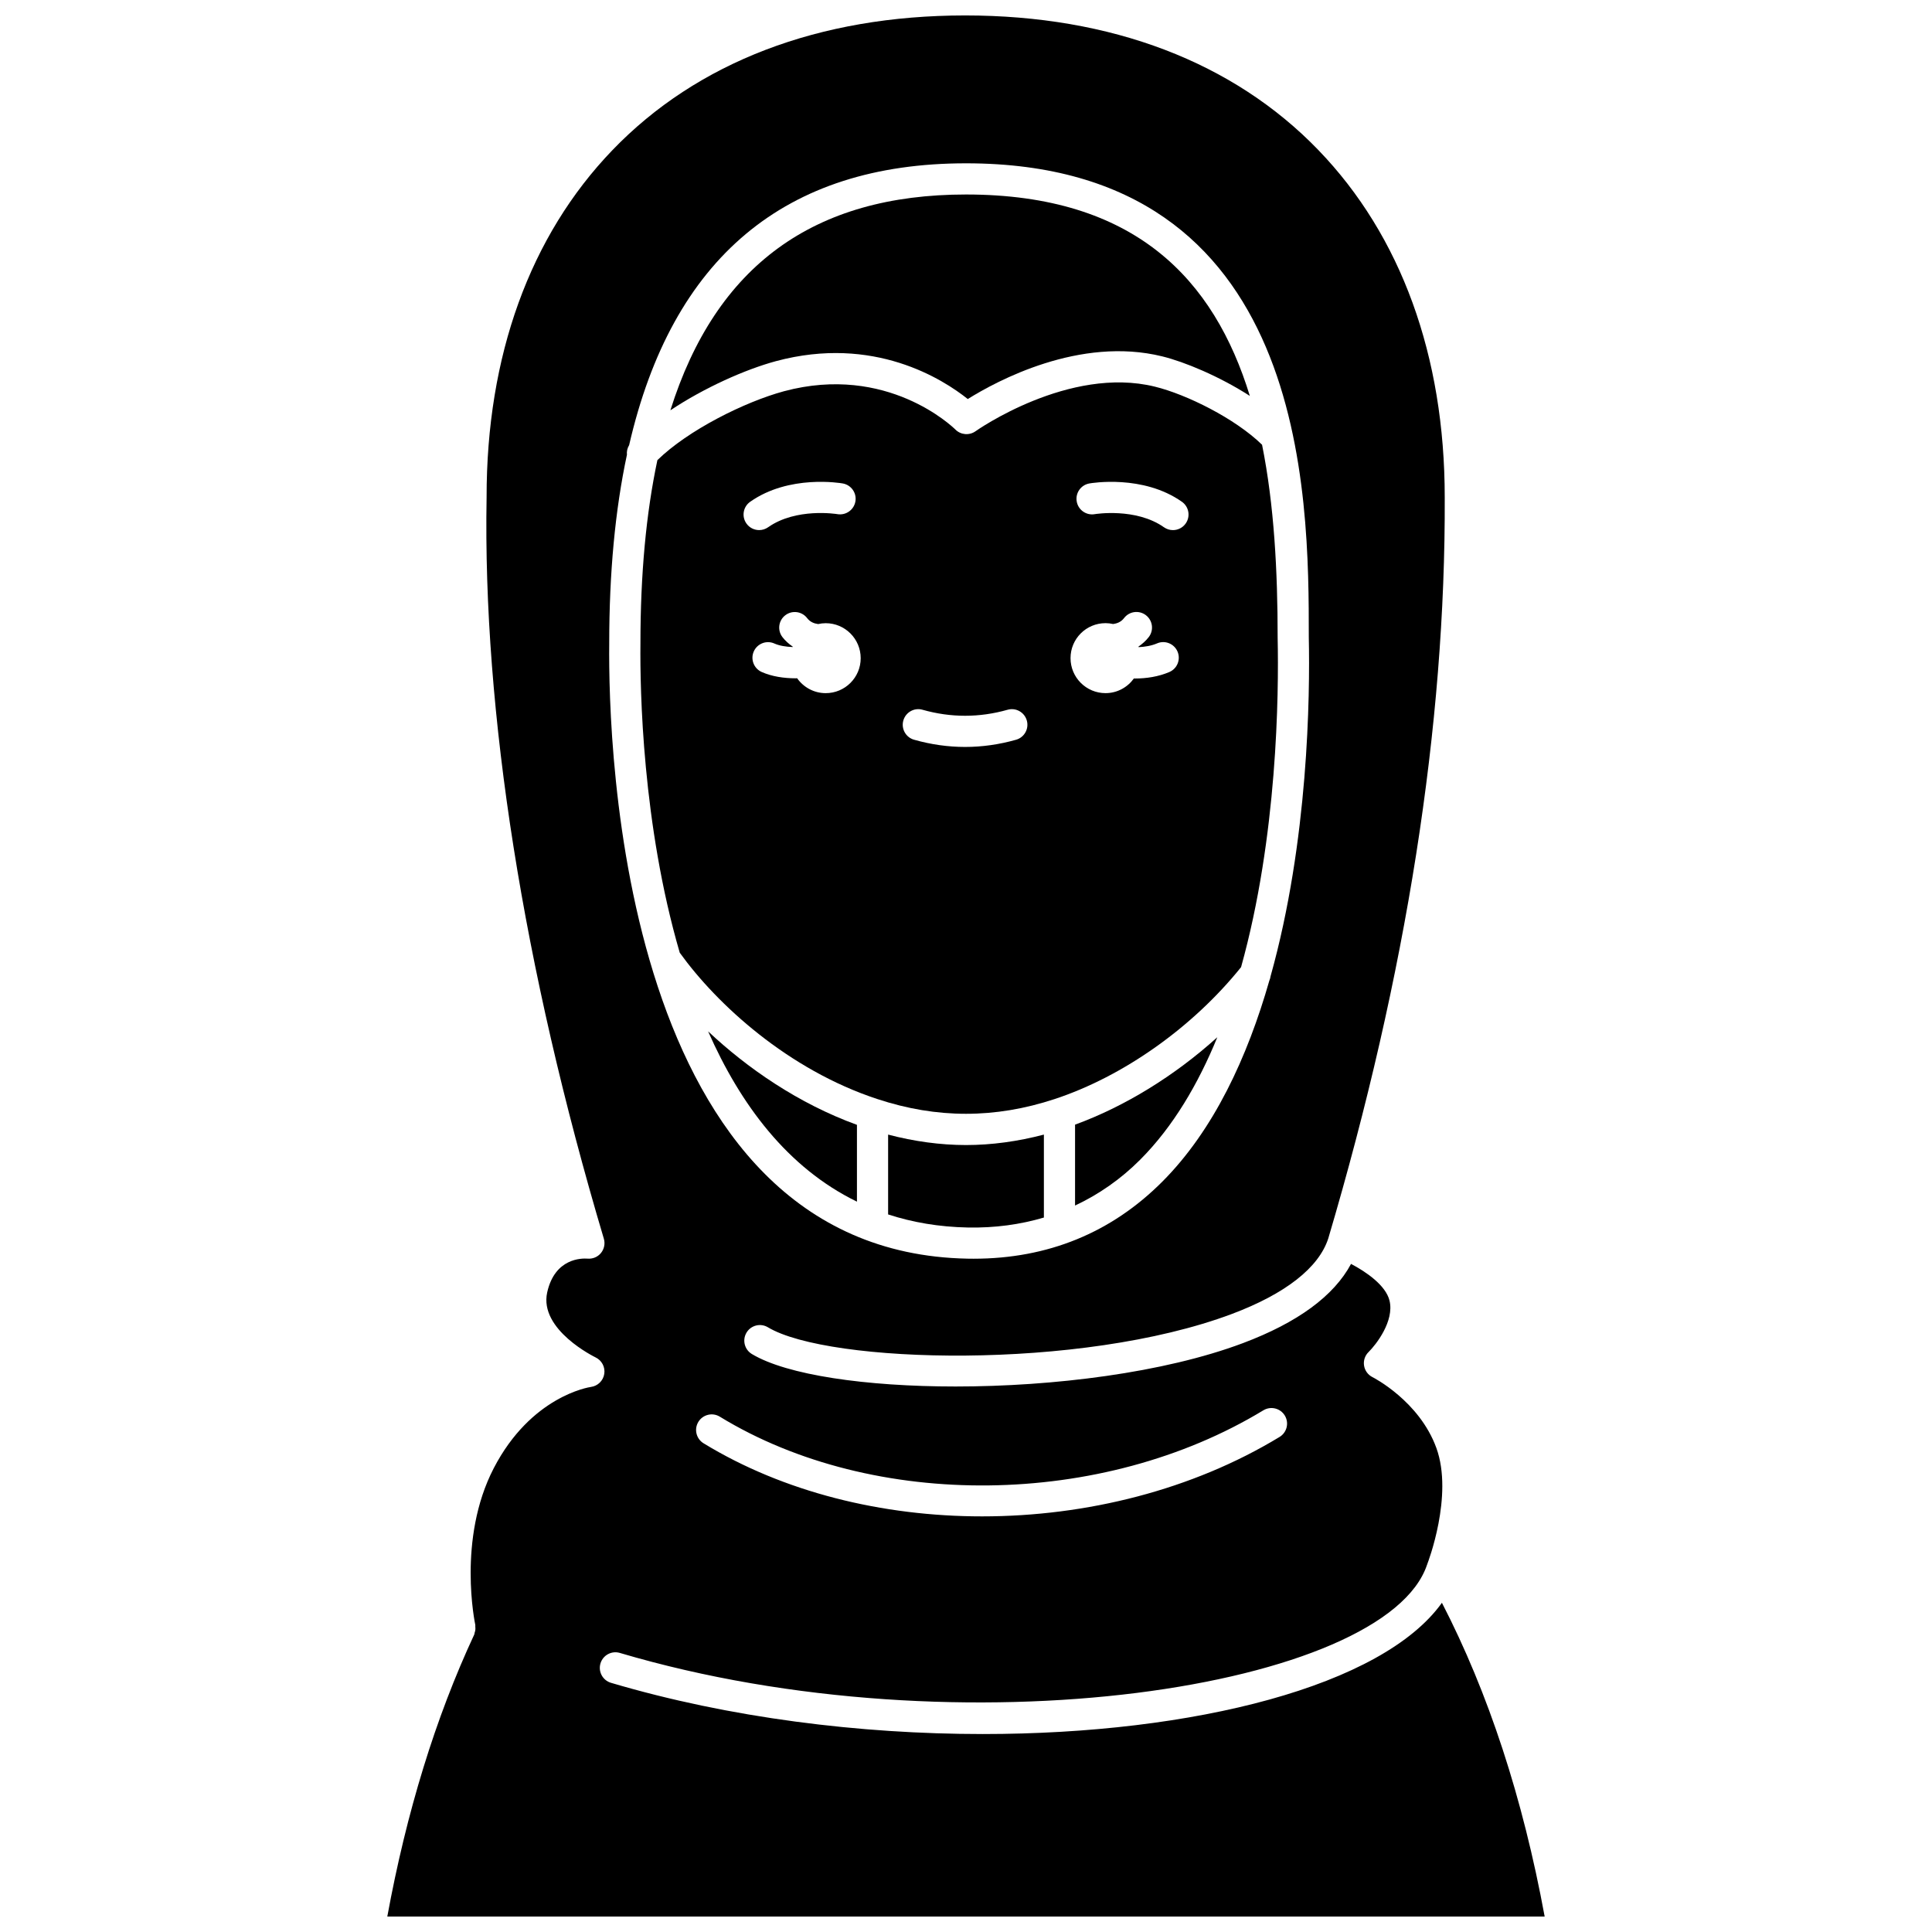
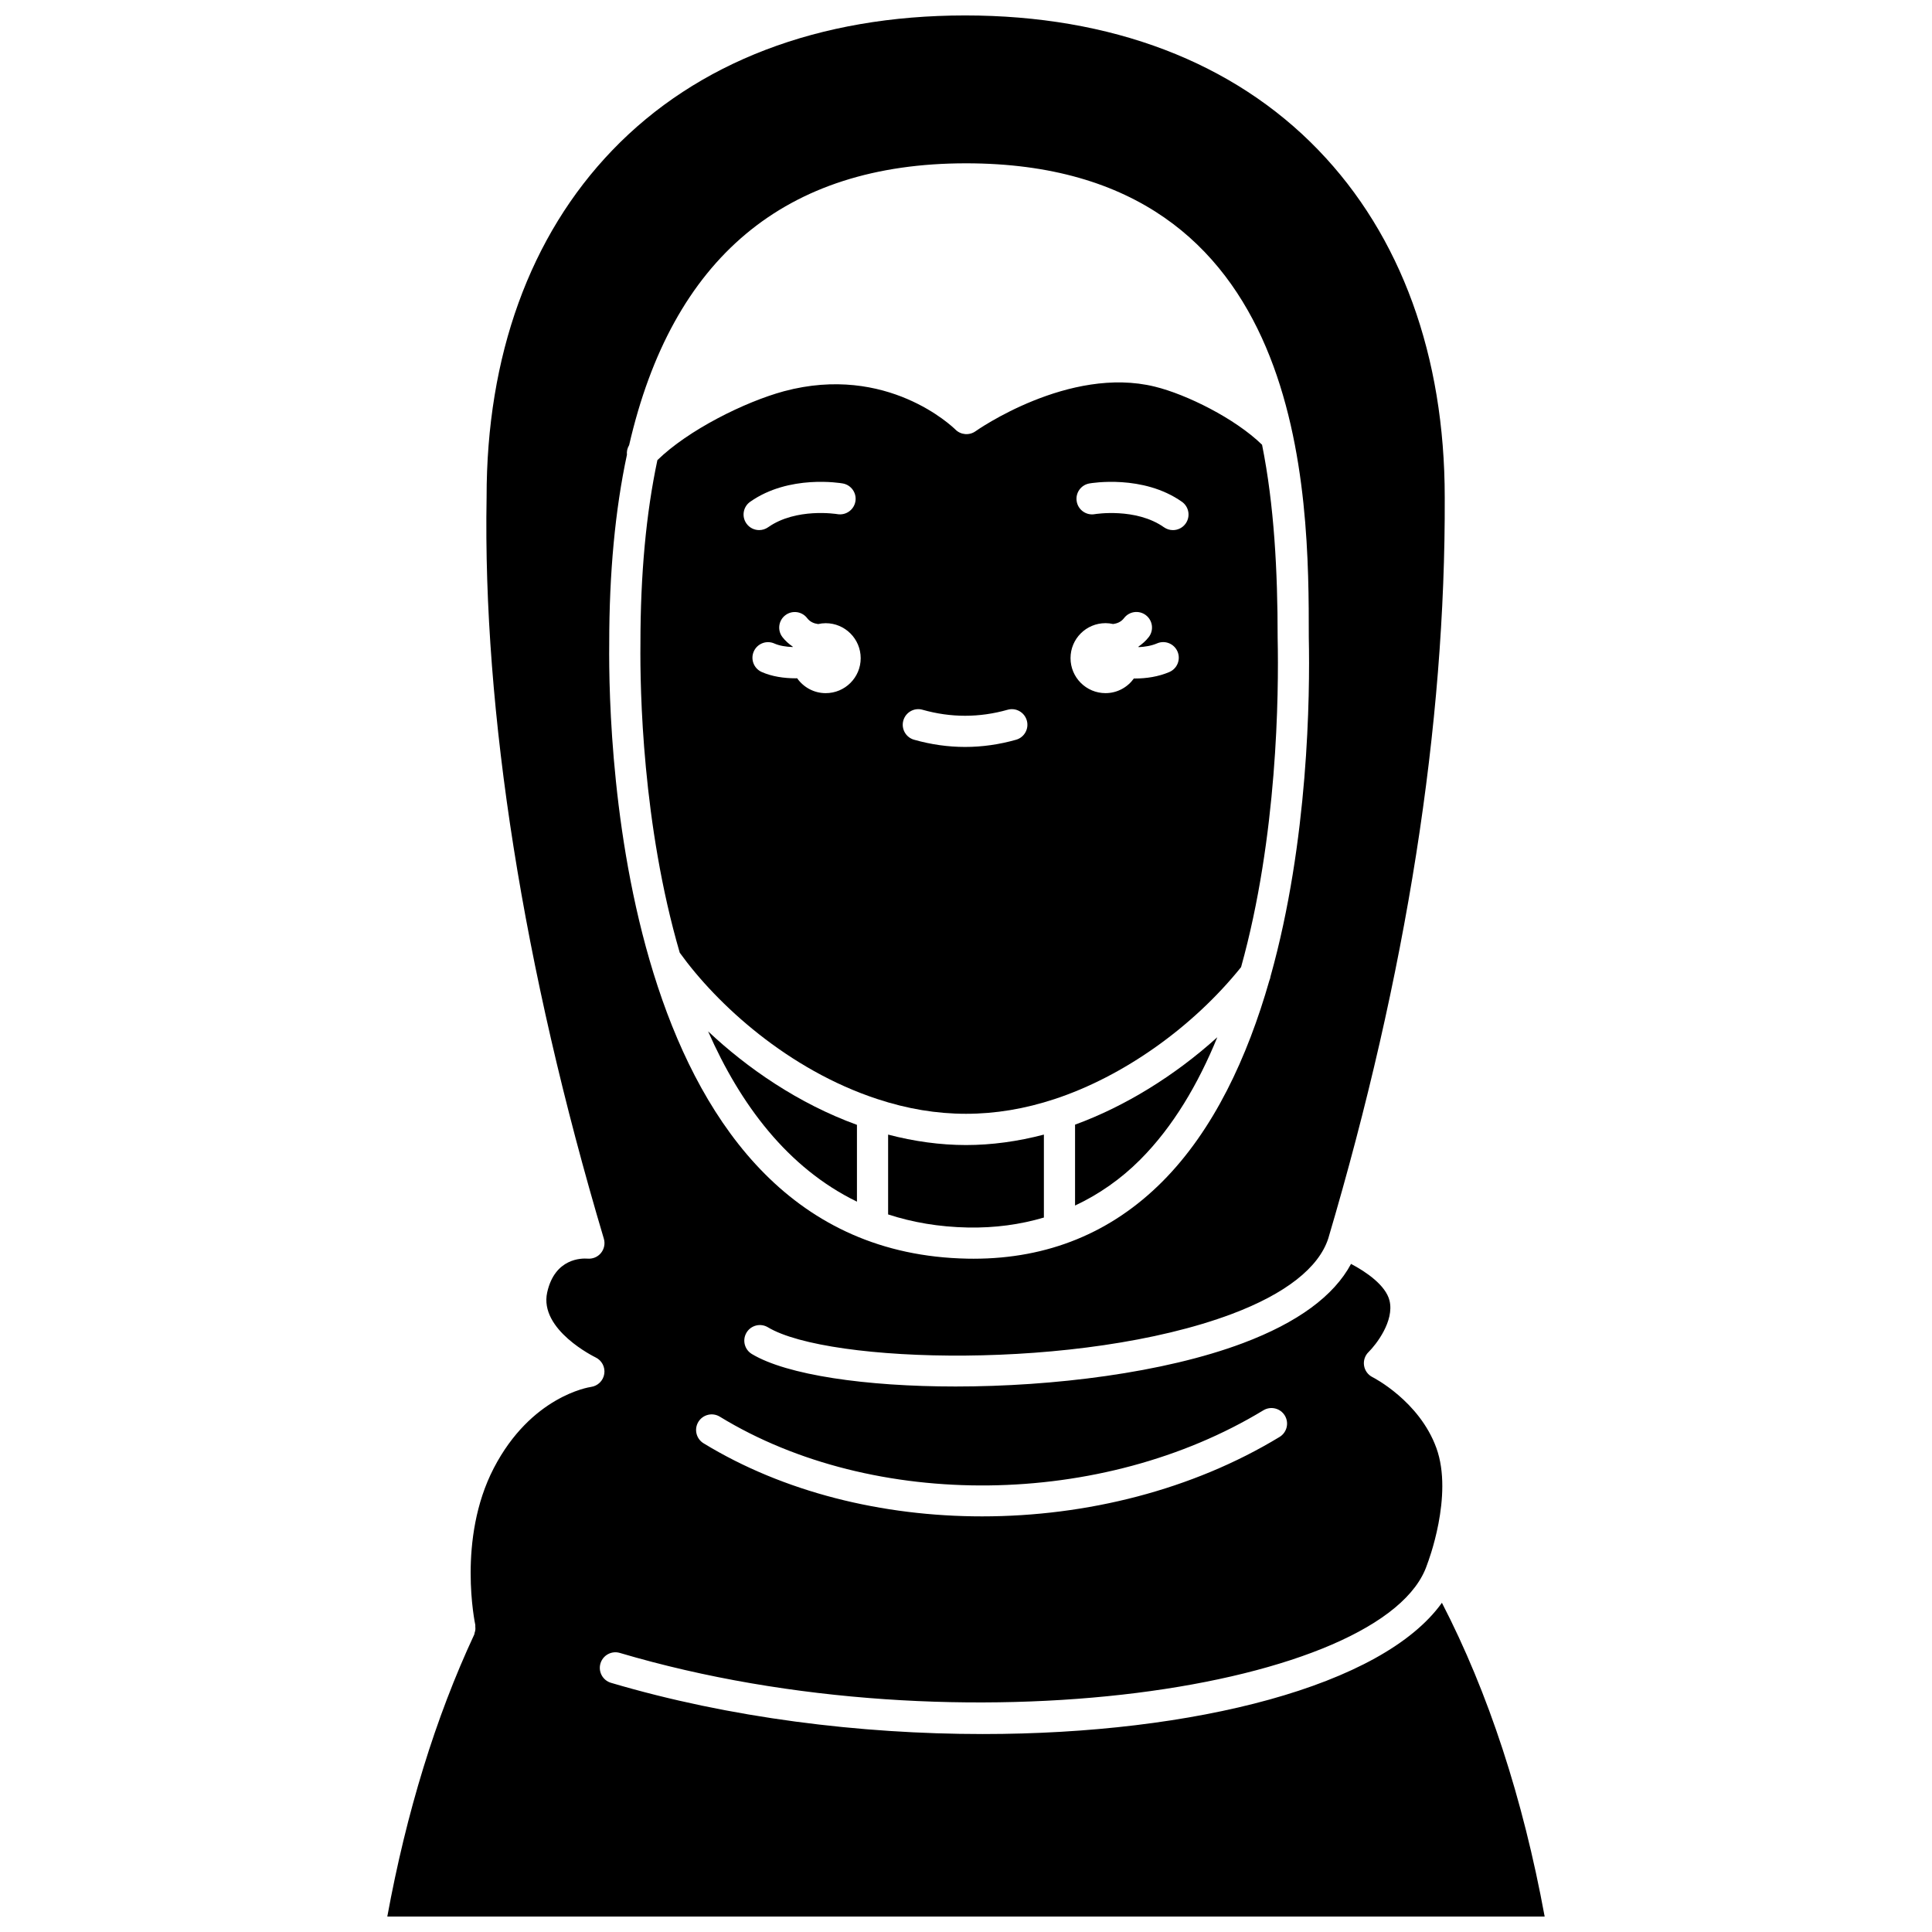
<svg xmlns="http://www.w3.org/2000/svg" width="800px" height="800px" version="1.1" viewBox="144 144 512 512">
  <defs>
    <clipPath id="a">
      <path d="m246 148.09h308v503.81h-308z" />
    </clipPath>
  </defs>
  <path d="m379.36 444.68v21.156c6.422 2.094 13.453 3.32 21.184 3.469 7.117 0.129 13.812-0.785 20.098-2.644v-21.98c-6.926 1.812-13.852 2.769-20.648 2.769-6.789-0.004-13.711-0.957-20.633-2.769z" />
  <path d="m428.9 463.48c6.285-2.949 12.082-6.957 17.27-12.16 8.707-8.73 15.352-20.023 20.43-32.441-11.238 10.16-24.418 18.312-37.699 23.164z" />
-   <path d="m400.47 249.75c7.609-4.754 29.656-16.715 51.562-11.301 5.805 1.422 15.055 5.234 23.188 10.473-9.473-30.855-30.391-53.379-75.207-53.379-40.359 0-66.285 18.828-78.355 57.191 8.961-5.969 19.801-10.812 27.957-13.02 25.973-6.988 44.332 4.824 50.855 10.035z" />
-   <path d="m371.1 462.45v-20.355c-15.555-5.652-29.059-15.016-39.445-24.777 8.52 19.355 21.051 36.188 39.445 45.133z" />
+   <path d="m371.1 462.45v-20.355c-15.555-5.652-29.059-15.016-39.445-24.777 8.52 19.355 21.051 36.188 39.445 45.133" />
  <path d="m376.51 435.26c15.793 5.211 31.191 5.207 46.973 0.004 18.227-6 36.625-19.047 49.414-34.961 9.648-34.625 10.016-72.328 9.691-87.277v-0.086c0-17.465-0.906-35.031-4.129-51.078-7.152-6.973-20.031-13.348-28.402-15.395-22.762-5.621-47.289 11.637-47.531 11.816-1.645 1.168-3.898 0.988-5.328-0.441-0.719-0.707-18.09-17.488-45.438-10.16-10.418 2.824-25.445 10.328-33.547 18.262-2.988 14.07-4.492 30.25-4.492 48.621-0.129 12.262 0.504 47.91 10.418 81.91 9.859 13.707 28.727 31.012 52.371 38.785zm56.176-163.14c0.574-0.102 14.223-2.41 24.535 4.856 1.863 1.312 2.312 3.891 0.996 5.758-0.805 1.141-2.082 1.75-3.379 1.75-0.82 0-1.652-0.246-2.375-0.754-7.457-5.254-18.242-3.492-18.352-3.473-2.231 0.391-4.383-1.117-4.769-3.363-0.395-2.246 1.102-4.375 3.344-4.773zm4.285 37.02c0.691 0 1.355 0.086 2.004 0.23 1.102-0.148 2.133-0.551 2.914-1.574 1.387-1.809 3.981-2.152 5.789-0.762 1.809 1.387 2.152 3.981 0.762 5.789-0.793 1.027-1.734 1.836-2.746 2.543 0.016 0.043 0.023 0.086 0.043 0.133 1.664-0.074 3.379-0.348 4.898-0.996 2.09-0.91 4.523 0.07 5.422 2.168 0.895 2.098-0.074 4.527-2.172 5.422-2.875 1.234-6.09 1.719-9.129 1.719-0.09 0-0.168-0.012-0.262-0.012-1.684 2.344-4.414 3.887-7.519 3.887-5.121 0-9.273-4.156-9.273-9.273-0.004-5.125 4.144-9.273 9.27-9.273zm-53.578 25.801c0.621-2.195 2.91-3.484 5.098-2.844 7.484 2.117 15.035 2.121 22.527 0 2.18-0.637 4.477 0.648 5.098 2.844 0.625 2.191-0.652 4.477-2.844 5.098-4.477 1.273-9.023 1.91-13.512 1.91-4.492 0-9.039-0.641-13.512-1.91-2.203-0.621-3.477-2.906-2.856-5.098zm-20.57-7.25c-3.137 0-5.902-1.57-7.578-3.953-0.125 0-0.238 0.02-0.367 0.02-3.117 0-6.348-0.48-9.027-1.676-2.082-0.934-3.016-3.371-2.086-5.457 0.93-2.082 3.375-3.023 5.457-2.086 1.355 0.602 3.102 0.871 4.848 0.934 0.012-0.031 0.02-0.066 0.027-0.098-1.012-0.707-1.953-1.512-2.746-2.539-1.387-1.809-1.051-4.402 0.762-5.789 1.805-1.387 4.402-1.051 5.789 0.762 0.785 1.023 1.812 1.422 2.914 1.574 0.645-0.145 1.312-0.23 2.004-0.23 5.121 0 9.273 4.156 9.273 9.273 0.008 5.109-4.148 9.266-9.27 9.266zm-20.02-50.715c10.312-7.269 23.957-4.961 24.535-4.856 2.246 0.395 3.746 2.535 3.348 4.781-0.395 2.242-2.539 3.738-4.777 3.352-0.258-0.043-10.938-1.746-18.348 3.473-0.723 0.508-1.551 0.754-2.375 0.754-1.297 0-2.578-0.605-3.379-1.75-1.316-1.863-0.871-4.438 0.996-5.754z" />
  <g clip-path="url(#a)">
    <path d="m269.66 577.21c-10.242 21.965-17.957 47.094-23.02 74.691h306.71c-5.766-31.359-14.902-59.273-27.227-83.148-15.719 22-65.539 34.785-121.67 34.785-32.535 0-67.184-4.289-98.535-13.574-2.188-0.648-3.438-2.945-2.789-5.133 0.648-2.184 2.949-3.441 5.133-2.789 90.707 26.855 203.17 9.227 213.94-23.43 0.012-0.039 0.047-0.066 0.059-0.102 0.012-0.039 0.004-0.078 0.02-0.117 0.07-0.176 6.953-17.992 2.379-30.645-4.527-12.5-16.805-18.727-16.926-18.789-1.203-0.598-2.039-1.742-2.246-3.062-0.207-1.32 0.238-2.668 1.203-3.602 1.98-1.949 6.871-8.215 5.543-13.625-1-4.074-6.234-7.641-10.195-9.723-4.543 8.492-14.148 15.551-28.703 21.016-20.938 7.856-50.184 11.473-76.117 11.473-23.73 0-44.684-3.027-53.969-8.609-1.957-1.176-2.586-3.711-1.414-5.672 1.176-1.953 3.707-2.586 5.664-1.414 16.023 9.645 82.816 11.531 122.93-3.516 14.219-5.34 23.062-12.262 25.578-20.027 20.719-69.988 31.105-136.05 30.863-196.36 0-37.535-11.578-69.363-33.492-92.074-22.523-23.336-54.895-35.672-93.621-35.672-38.695 0-71.02 12.352-93.488 35.727-21.832 22.703-33.355 54.52-33.316 92.004-1.027 56.836 9.719 124.74 31.07 196.44 0.391 1.316 0.102 2.746-0.777 3.812-0.875 1.062-2.211 1.598-3.598 1.473-1.379-0.094-8.59-0.223-10.633 8.93-2.227 9.945 12.668 17.172 12.816 17.246 1.648 0.785 2.59 2.566 2.305 4.375-0.285 1.809-1.719 3.207-3.531 3.453-0.621 0.09-15.895 2.516-25.754 21.527-9.75 18.809-4.945 41.262-4.902 41.488 0.043 0.176-0.004 0.348 0.008 0.523 0.023 0.273 0.047 0.531 0.016 0.809-0.031 0.289-0.105 0.555-0.199 0.824-0.039 0.16-0.031 0.328-0.105 0.484zm209.15-59.465c1.953-1.18 4.488-0.566 5.676 1.387 1.184 1.949 0.562 4.488-1.387 5.672-23.082 14.016-51.141 21.051-78.828 21.051-26.5 0-52.656-6.441-73.824-19.371-1.945-1.188-2.559-3.731-1.371-5.68 1.195-1.949 3.738-2.559 5.68-1.371 40.793 24.93 101.38 24.215 144.05-1.688zm-173.36-203.23c0-18.727 1.574-35.395 4.695-50.012-0.098-0.883 0.113-1.75 0.582-2.539 11.398-49.582 41.27-74.684 89.273-74.684 90.809 0 90.844 87.988 90.844 125.61 0.328 15.391-0.086 53.961-10.137 89.852-0.051 0.391-0.156 0.762-0.32 1.133-5.801 20.266-14.707 39.586-28.363 53.277-13.52 13.555-30.34 20.418-50.008 20.422-0.535 0-1.078-0.008-1.621-0.016-91.984-1.754-95.23-136.13-94.945-163.05z" />
  </g>
</svg>